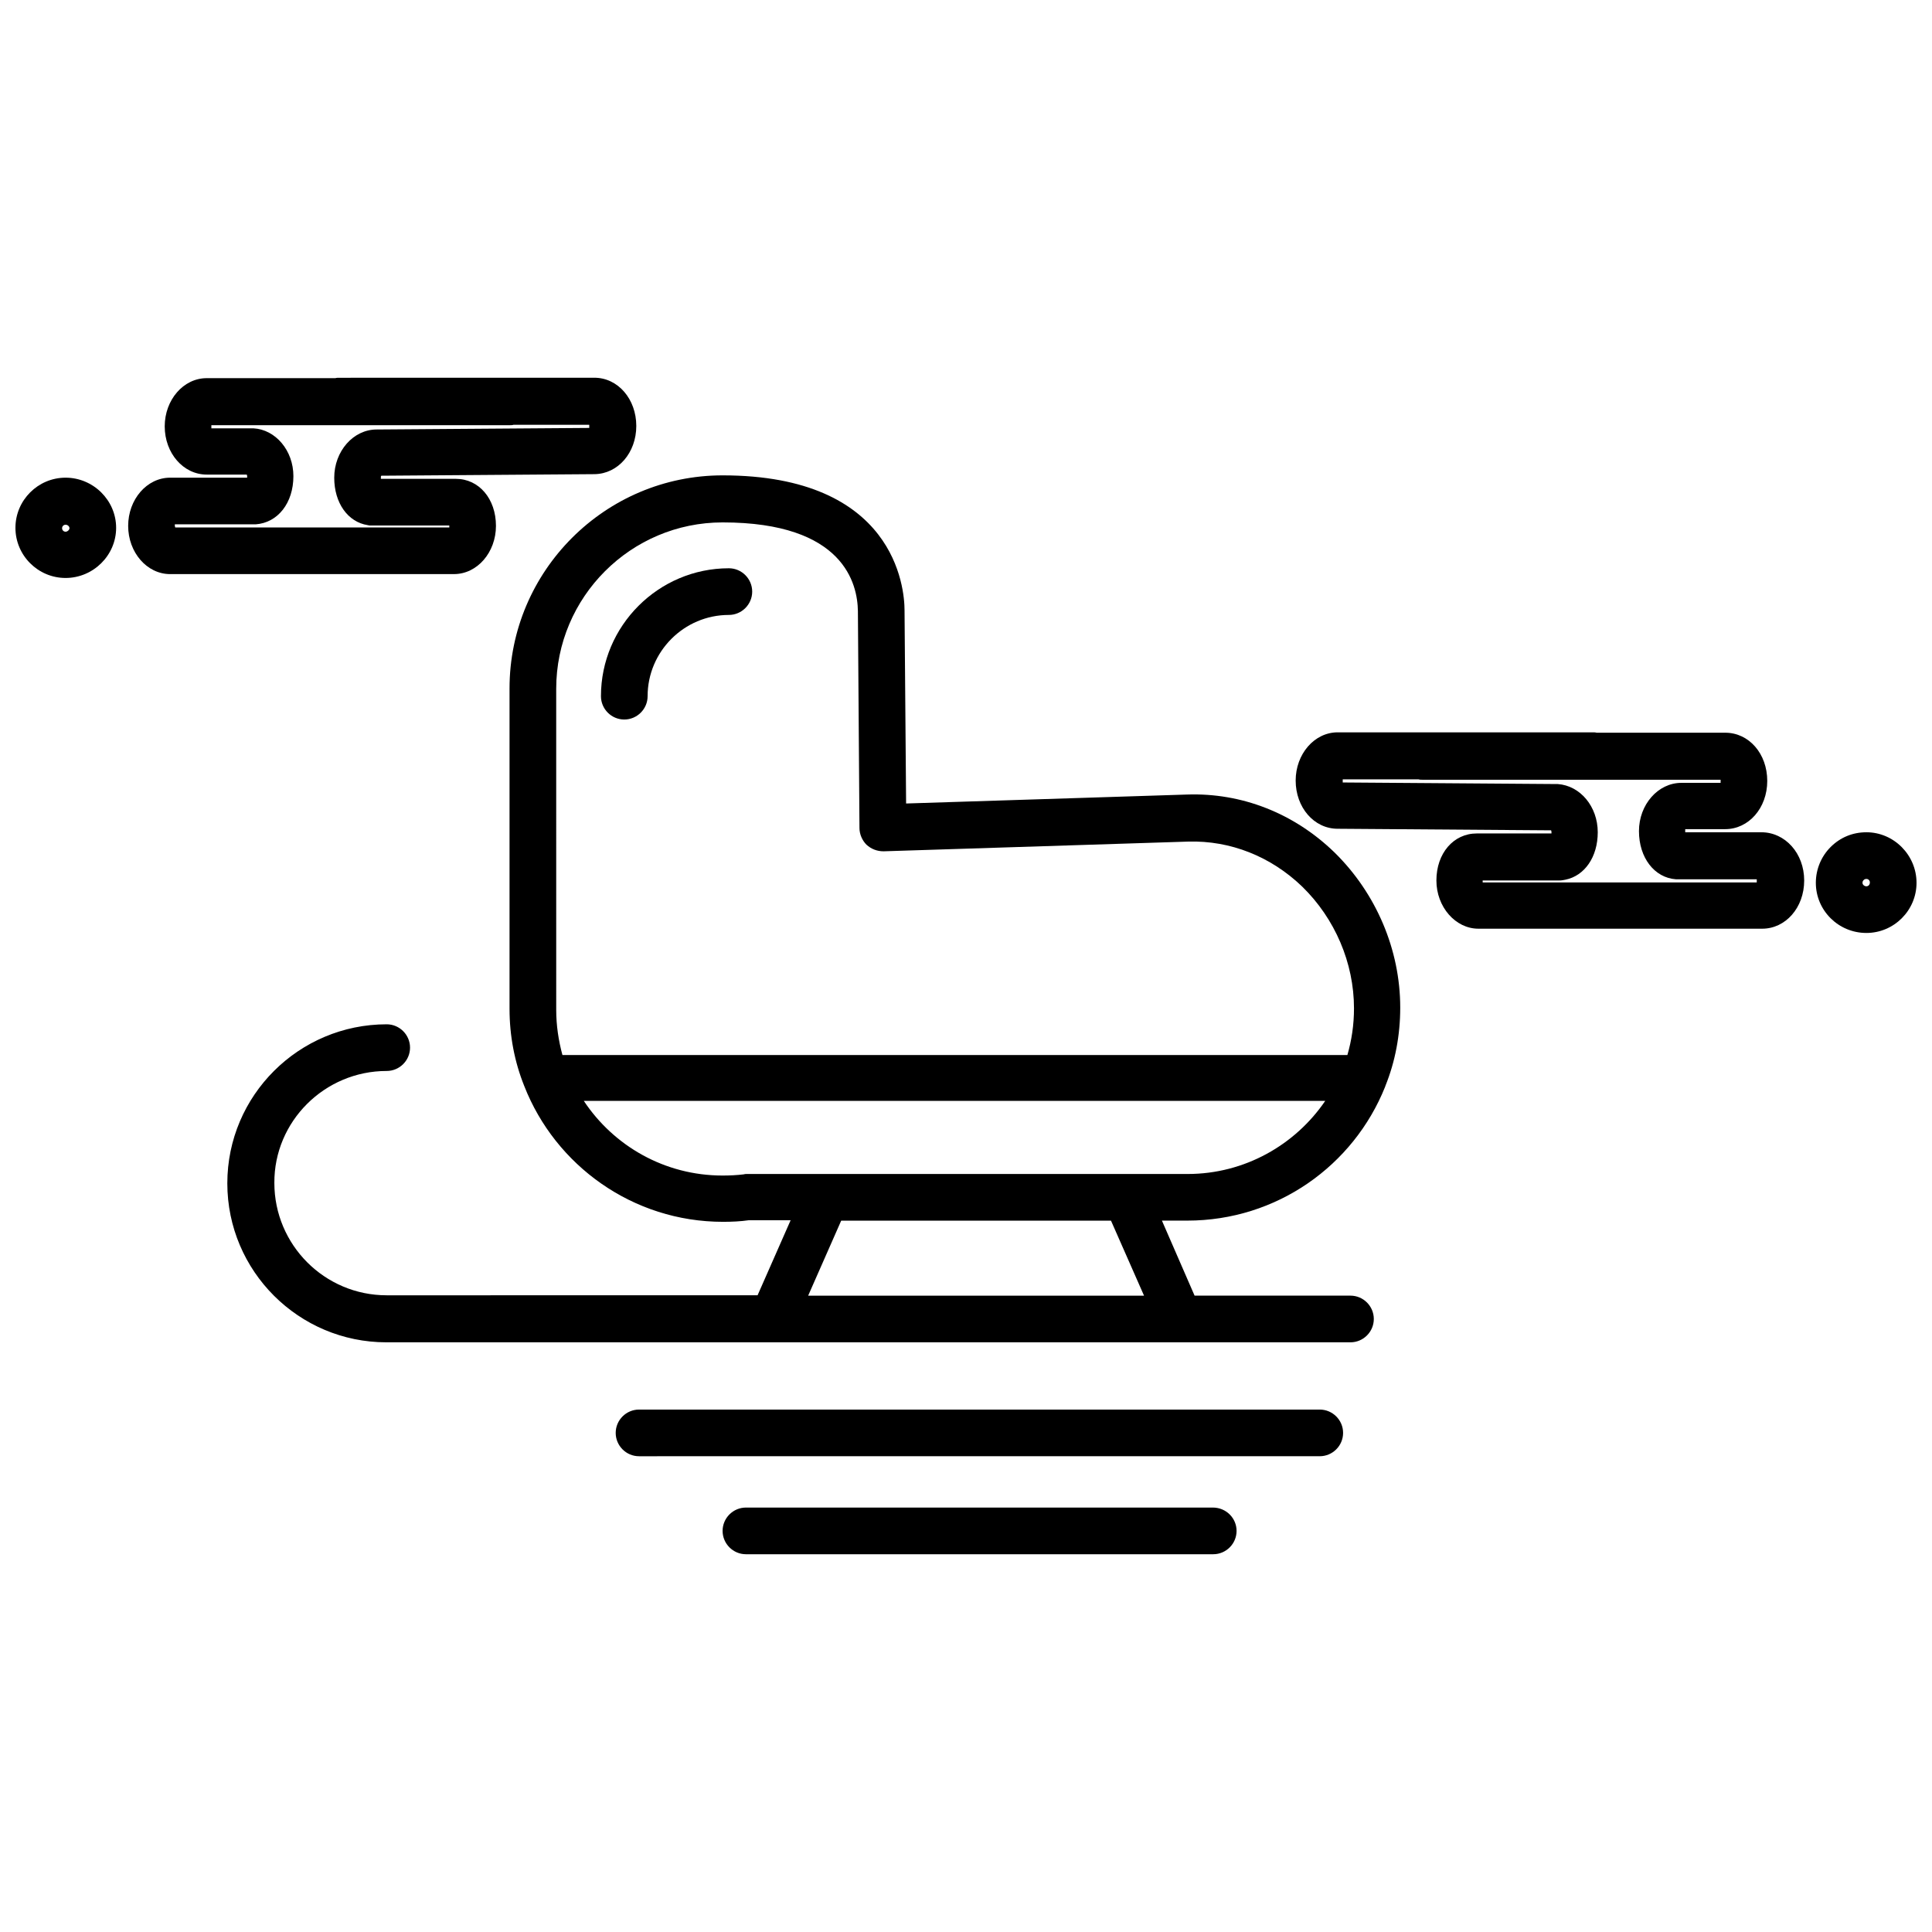
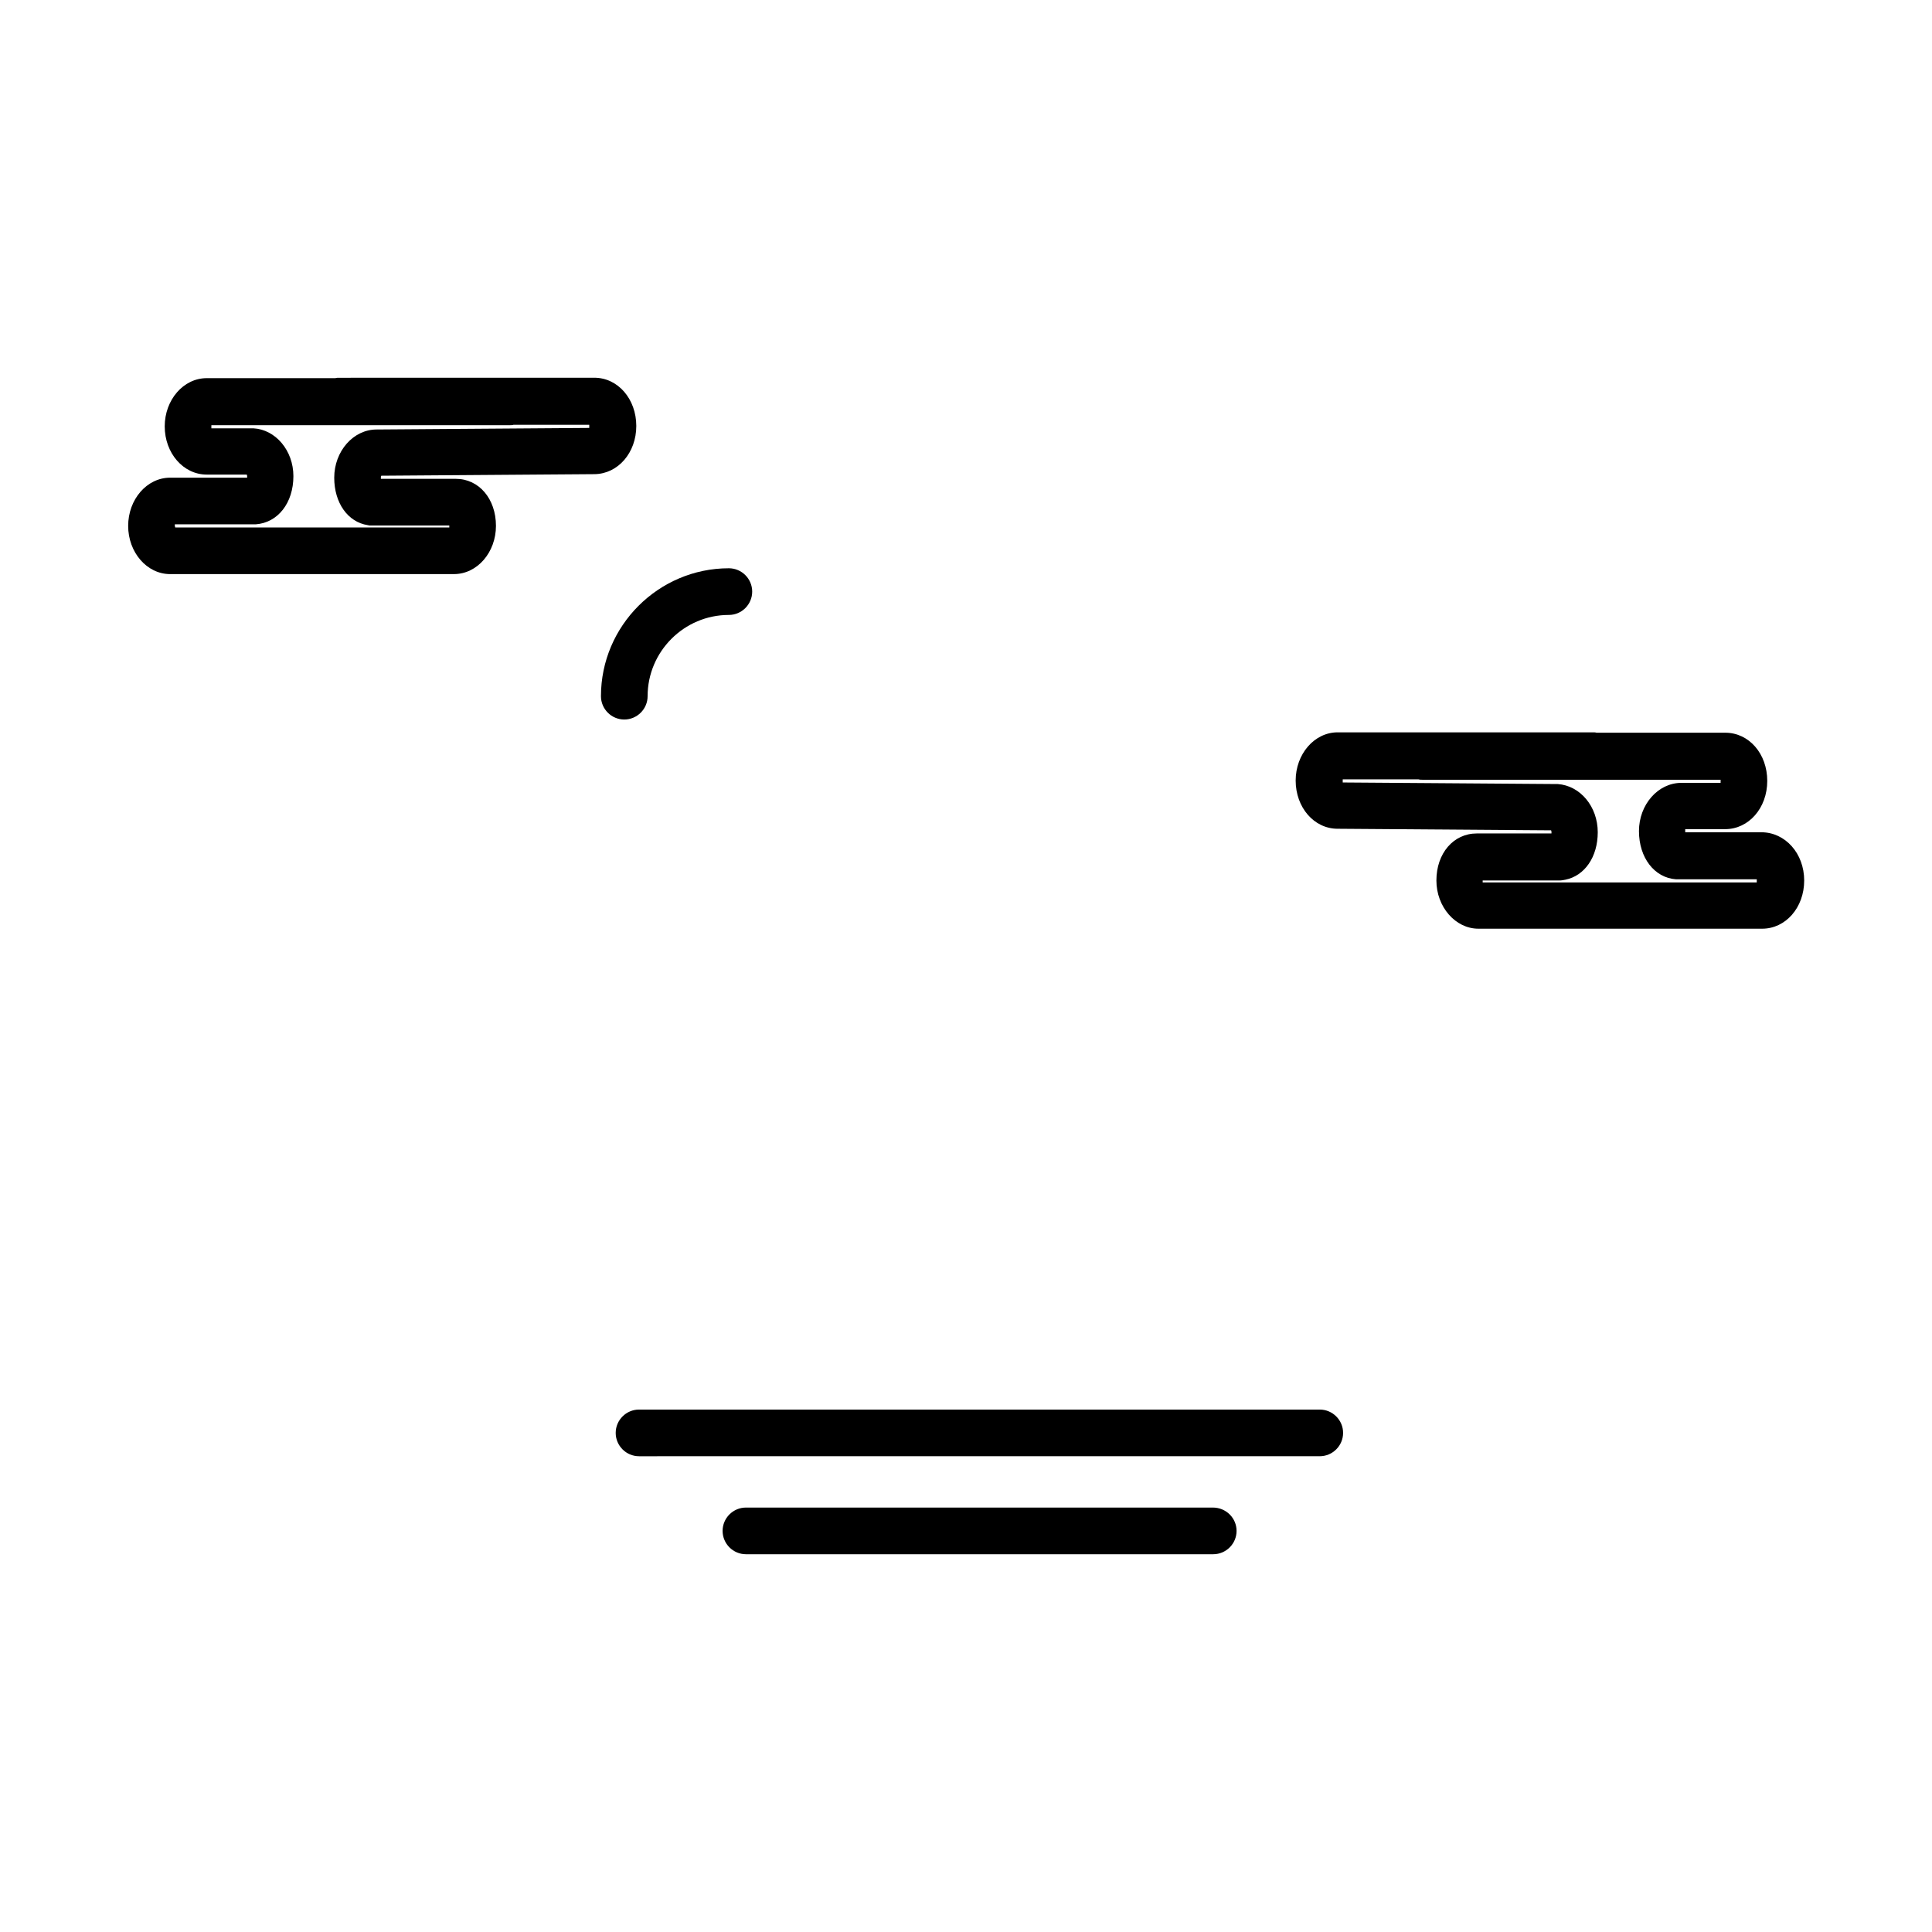
<svg xmlns="http://www.w3.org/2000/svg" width="800px" height="800px" version="1.1" viewBox="144 144 512 512">
  <defs>
    <clipPath id="b">
-       <path d="m625 364h26.902v28h-26.902z" />
-     </clipPath>
+       </clipPath>
    <clipPath id="a">
      <path d="m148.09 270h26.906v28h-26.906z" />
    </clipPath>
  </defs>
-   <path d="m511.06 432.04c0-0.102 0.102-0.207 0.102-0.309 2.574-6.387 3.914-13.395 3.914-20.707 0-15.352-6.387-30.289-17.41-41.109-10.715-10.406-24.625-15.867-39.152-15.352l-74.387 2.371-0.414-51.207c0-5.977-2.574-35.75-48.219-35.75-31.113 0-56.461 25.344-56.461 56.461v84.895c0 7.211 1.34 14.113 3.914 20.504 8.242 21.02 28.746 35.957 52.648 35.957 2.371 0 4.637-0.102 6.801-0.414h11.129l-8.758 19.883-98.285 0.004c-16.484 0-29.773-13.395-29.773-29.773-0.102-16.281 13.289-29.676 29.773-29.676 3.398 0 6.184-2.781 6.184-6.184 0-3.398-2.781-6.184-6.184-6.184-23.281 0.004-42.238 18.859-42.238 42.141 0 23.285 18.957 42.137 42.137 42.137h255.51c3.398 0 6.184-2.781 6.184-6.184 0-3.398-2.781-6.184-6.184-6.184h-41.312l-8.656-19.883h6.695c23.801 0.004 44.098-14.625 52.441-35.438zm-219.66-105.5c0-24.316 19.781-44.098 44.098-44.098 32.246 0 35.75 16.383 35.855 23.492l0.414 57.488c0 1.648 0.723 3.297 1.855 4.43 1.238 1.133 2.781 1.75 4.535 1.75l80.773-2.574c11.129-0.309 21.844 3.914 30.188 11.953 8.656 8.449 13.703 20.195 13.703 32.246 0 4.328-0.617 8.449-1.75 12.363l-208.02 0.004c-1.031-3.812-1.648-7.832-1.648-11.953zm50.484 128.58c-0.309 0-0.516 0-0.824 0.102-1.75 0.207-3.606 0.309-5.562 0.309-15.352 0-28.848-7.832-36.781-19.781h196.48c-7.934 11.641-21.328 19.371-36.473 19.371h-16.176-0.102-79.434-0.102zm105.3 32.25h-89.016l8.758-19.883h71.5z" />
  <path d="m309.44 334.68c3.398 0 6.184-2.781 6.184-6.184 0-11.848 9.684-21.531 21.531-21.531 3.398 0 6.184-2.781 6.184-6.184 0-3.398-2.781-6.184-6.184-6.184-18.648 0-33.895 15.25-33.895 33.895-0.004 3.406 2.777 6.188 6.18 6.188z" />
  <path d="m610.79 364.56h-20.191v-0.414-0.414h10.613c6.184 0 11.129-5.562 11.129-12.777 0-7.211-4.844-12.777-11.129-12.777h-34.102c-0.309-0.102-0.723-0.102-1.031-0.102h-67.586c-6.184 0-11.129 5.769-11.129 12.777 0 7.109 4.844 12.777 11.129 12.777l56.562 0.414c0 0.102 0.102 0.207 0.102 0.414v0.414h-19.781c-6.184 0-10.715 5.254-10.715 12.465 0 7.008 5.047 12.777 11.129 12.777h75.211c6.184 0 11.129-5.562 11.129-12.777-0.004-7.215-5.055-12.777-11.34-12.777zm-1.234 13.289h-72.633v-0.414-0.102h20.398c0.516 0 1.031-0.102 1.547-0.207 5.047-1.031 8.551-5.977 8.551-12.57 0-6.801-4.637-12.363-10.613-12.777h-0.617l-56.355-0.414v-0.414-0.414h20.09c0.309 0.102 0.723 0.102 1.031 0.102h79.023v0.414 0.414h-10.098-0.309c-6.184 0-11.23 5.769-11.23 12.777 0 7.109 4.121 12.363 9.789 12.777h0.617 20.812v0.414c-0.004 0.105-0.004 0.207-0.004 0.414z" />
  <g clip-path="url(#b)">
    <path d="m638.61 364.56c-3.606 0-6.902 1.34-9.48 3.914-2.473 2.473-3.914 5.871-3.914 9.48 0 7.316 5.977 13.289 13.395 13.289 7.316 0 13.289-5.977 13.289-13.289 0-7.316-5.977-13.395-13.289-13.395zm0 14.32c-0.516 0-1.031-0.414-1.031-0.926 0-0.309 0.102-0.516 0.309-0.723 0.102-0.102 0.309-0.309 0.723-0.309 0.516 0 0.926 0.414 0.926 0.926 0 0.617-0.41 1.031-0.926 1.031z" />
  </g>
  <path d="m226.7 296.14h37.605c6.184 0 11.129-5.769 11.129-12.777 0-7.211-4.535-12.465-10.613-12.465h-19.883v-0.414c0-0.207 0-0.309 0.102-0.414l56.562-0.414c6.184-0.102 11.023-5.668 11.023-12.777 0-7.109-4.844-12.777-11.129-12.777l-67.582 0.012c-0.414 0-0.723 0-1.031 0.102h-34.102c-6.184 0-11.129 5.769-11.129 12.777 0 7.109 4.945 12.777 11.129 12.777h10.613c0 0.102 0.102 0.207 0.102 0.414v0.414l-20.402-0.008c-6.184 0-11.129 5.769-11.129 12.777 0 7.008 4.945 12.777 11.129 12.777zm-36.367-12.773v-0.414h20.812 0.617c5.871-0.41 9.992-5.664 9.992-12.773 0-6.801-4.738-12.363-10.613-12.672h-0.723-10.402v-0.414-0.414h79.023c0.414 0 0.723 0 1.031-0.102h20.09v0.414 0.414l-56.355 0.414c-6.184 0-11.23 5.769-11.23 12.777 0 6.695 3.606 11.746 8.859 12.57 0.207 0 0.309 0.102 0.516 0.102h0.102 0.723 0.102 0.309 0.309 19.574v0.102 0.414l-36.367-0.008h-36.266c0-0.102-0.102-0.309-0.102-0.41z" />
  <g clip-path="url(#a)">
-     <path d="m161.38 270.59c-7.316 0-13.289 5.977-13.289 13.289 0 7.316 5.977 13.289 13.289 13.289 7.316 0 13.395-5.977 13.395-13.289s-6.078-13.289-13.395-13.289zm0 14.32c-0.516 0-0.926-0.414-0.926-0.926 0-0.516 0.414-0.926 0.926-0.926 0.516 0 1.031 0.414 1.031 0.926 0 0.414-0.516 0.926-1.031 0.926z" />
-   </g>
+     </g>
  <path d="m493.75 517.55h-180.4c-3.398 0-6.184 2.781-6.184 6.184 0 3.398 2.781 6.184 6.184 6.184l180.4-0.004c3.398 0 6.184-2.781 6.184-6.184 0-3.398-2.781-6.18-6.184-6.18z" />
  <path d="m465.42 543.52h-123.74c-3.398 0-6.184 2.781-6.184 6.184 0 3.398 2.781 6.184 6.184 6.184h123.84c3.398 0 6.184-2.781 6.184-6.184 0-3.398-2.781-6.184-6.285-6.184z" />
</svg>